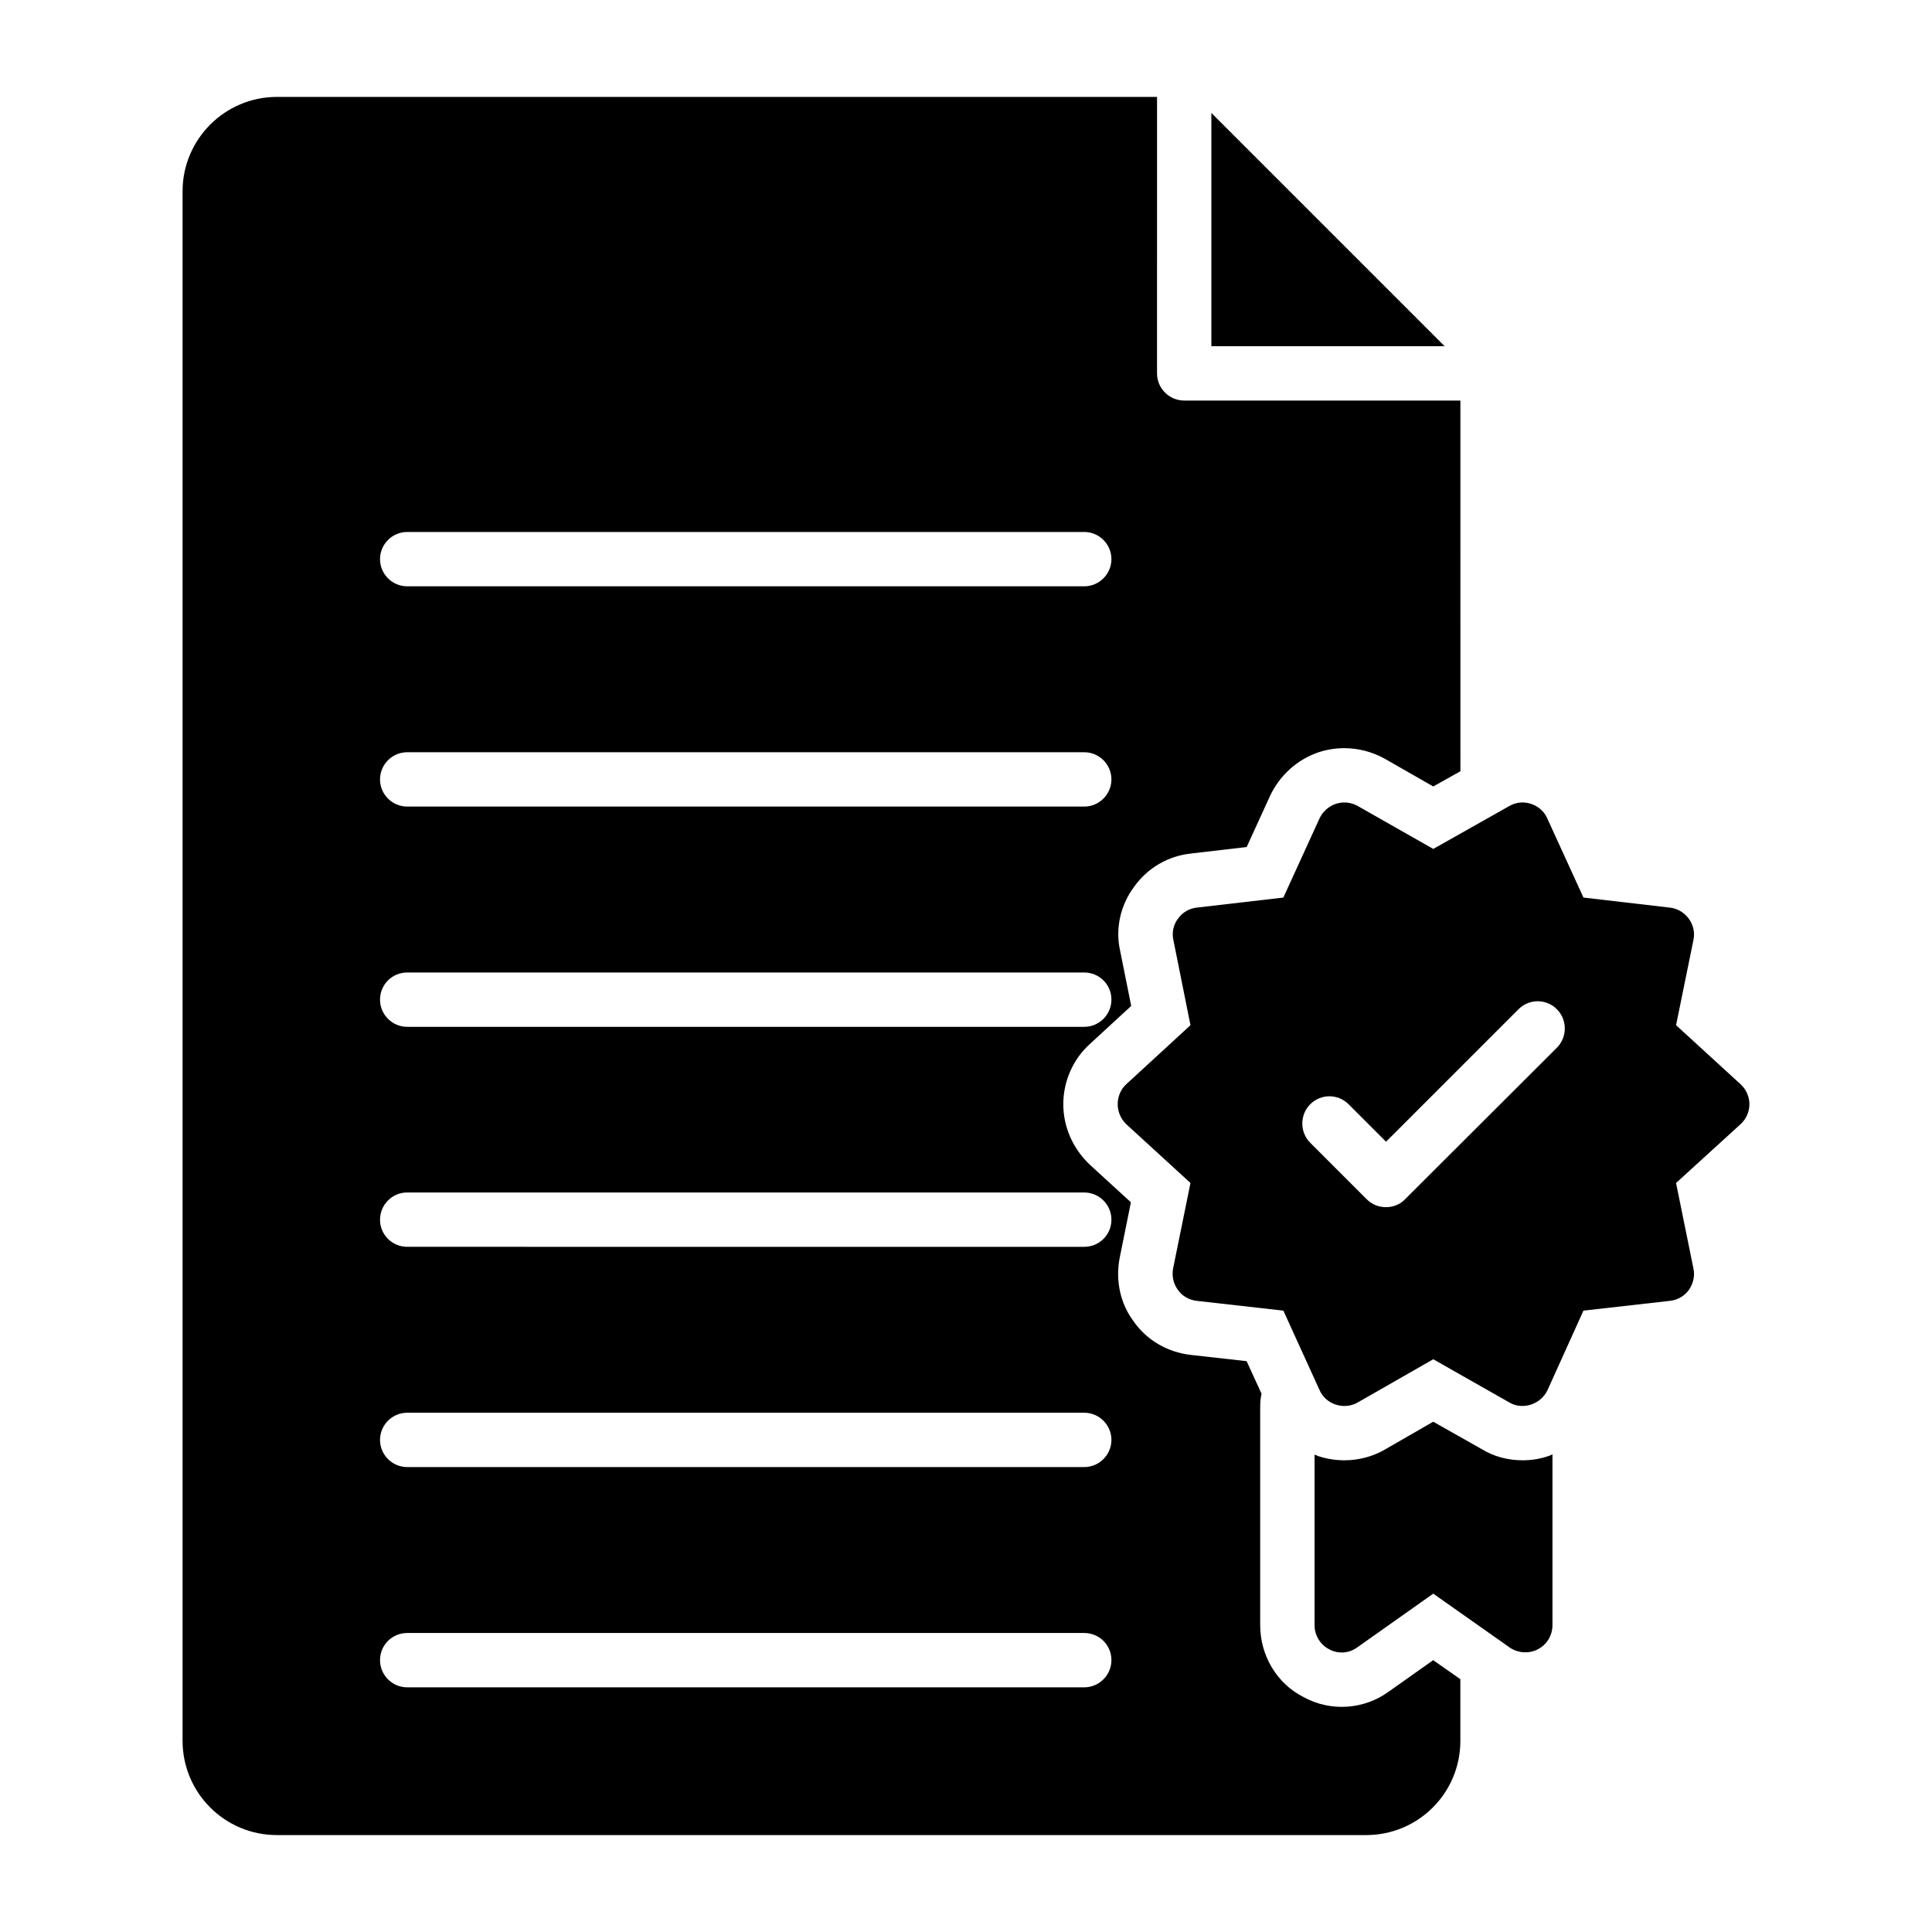
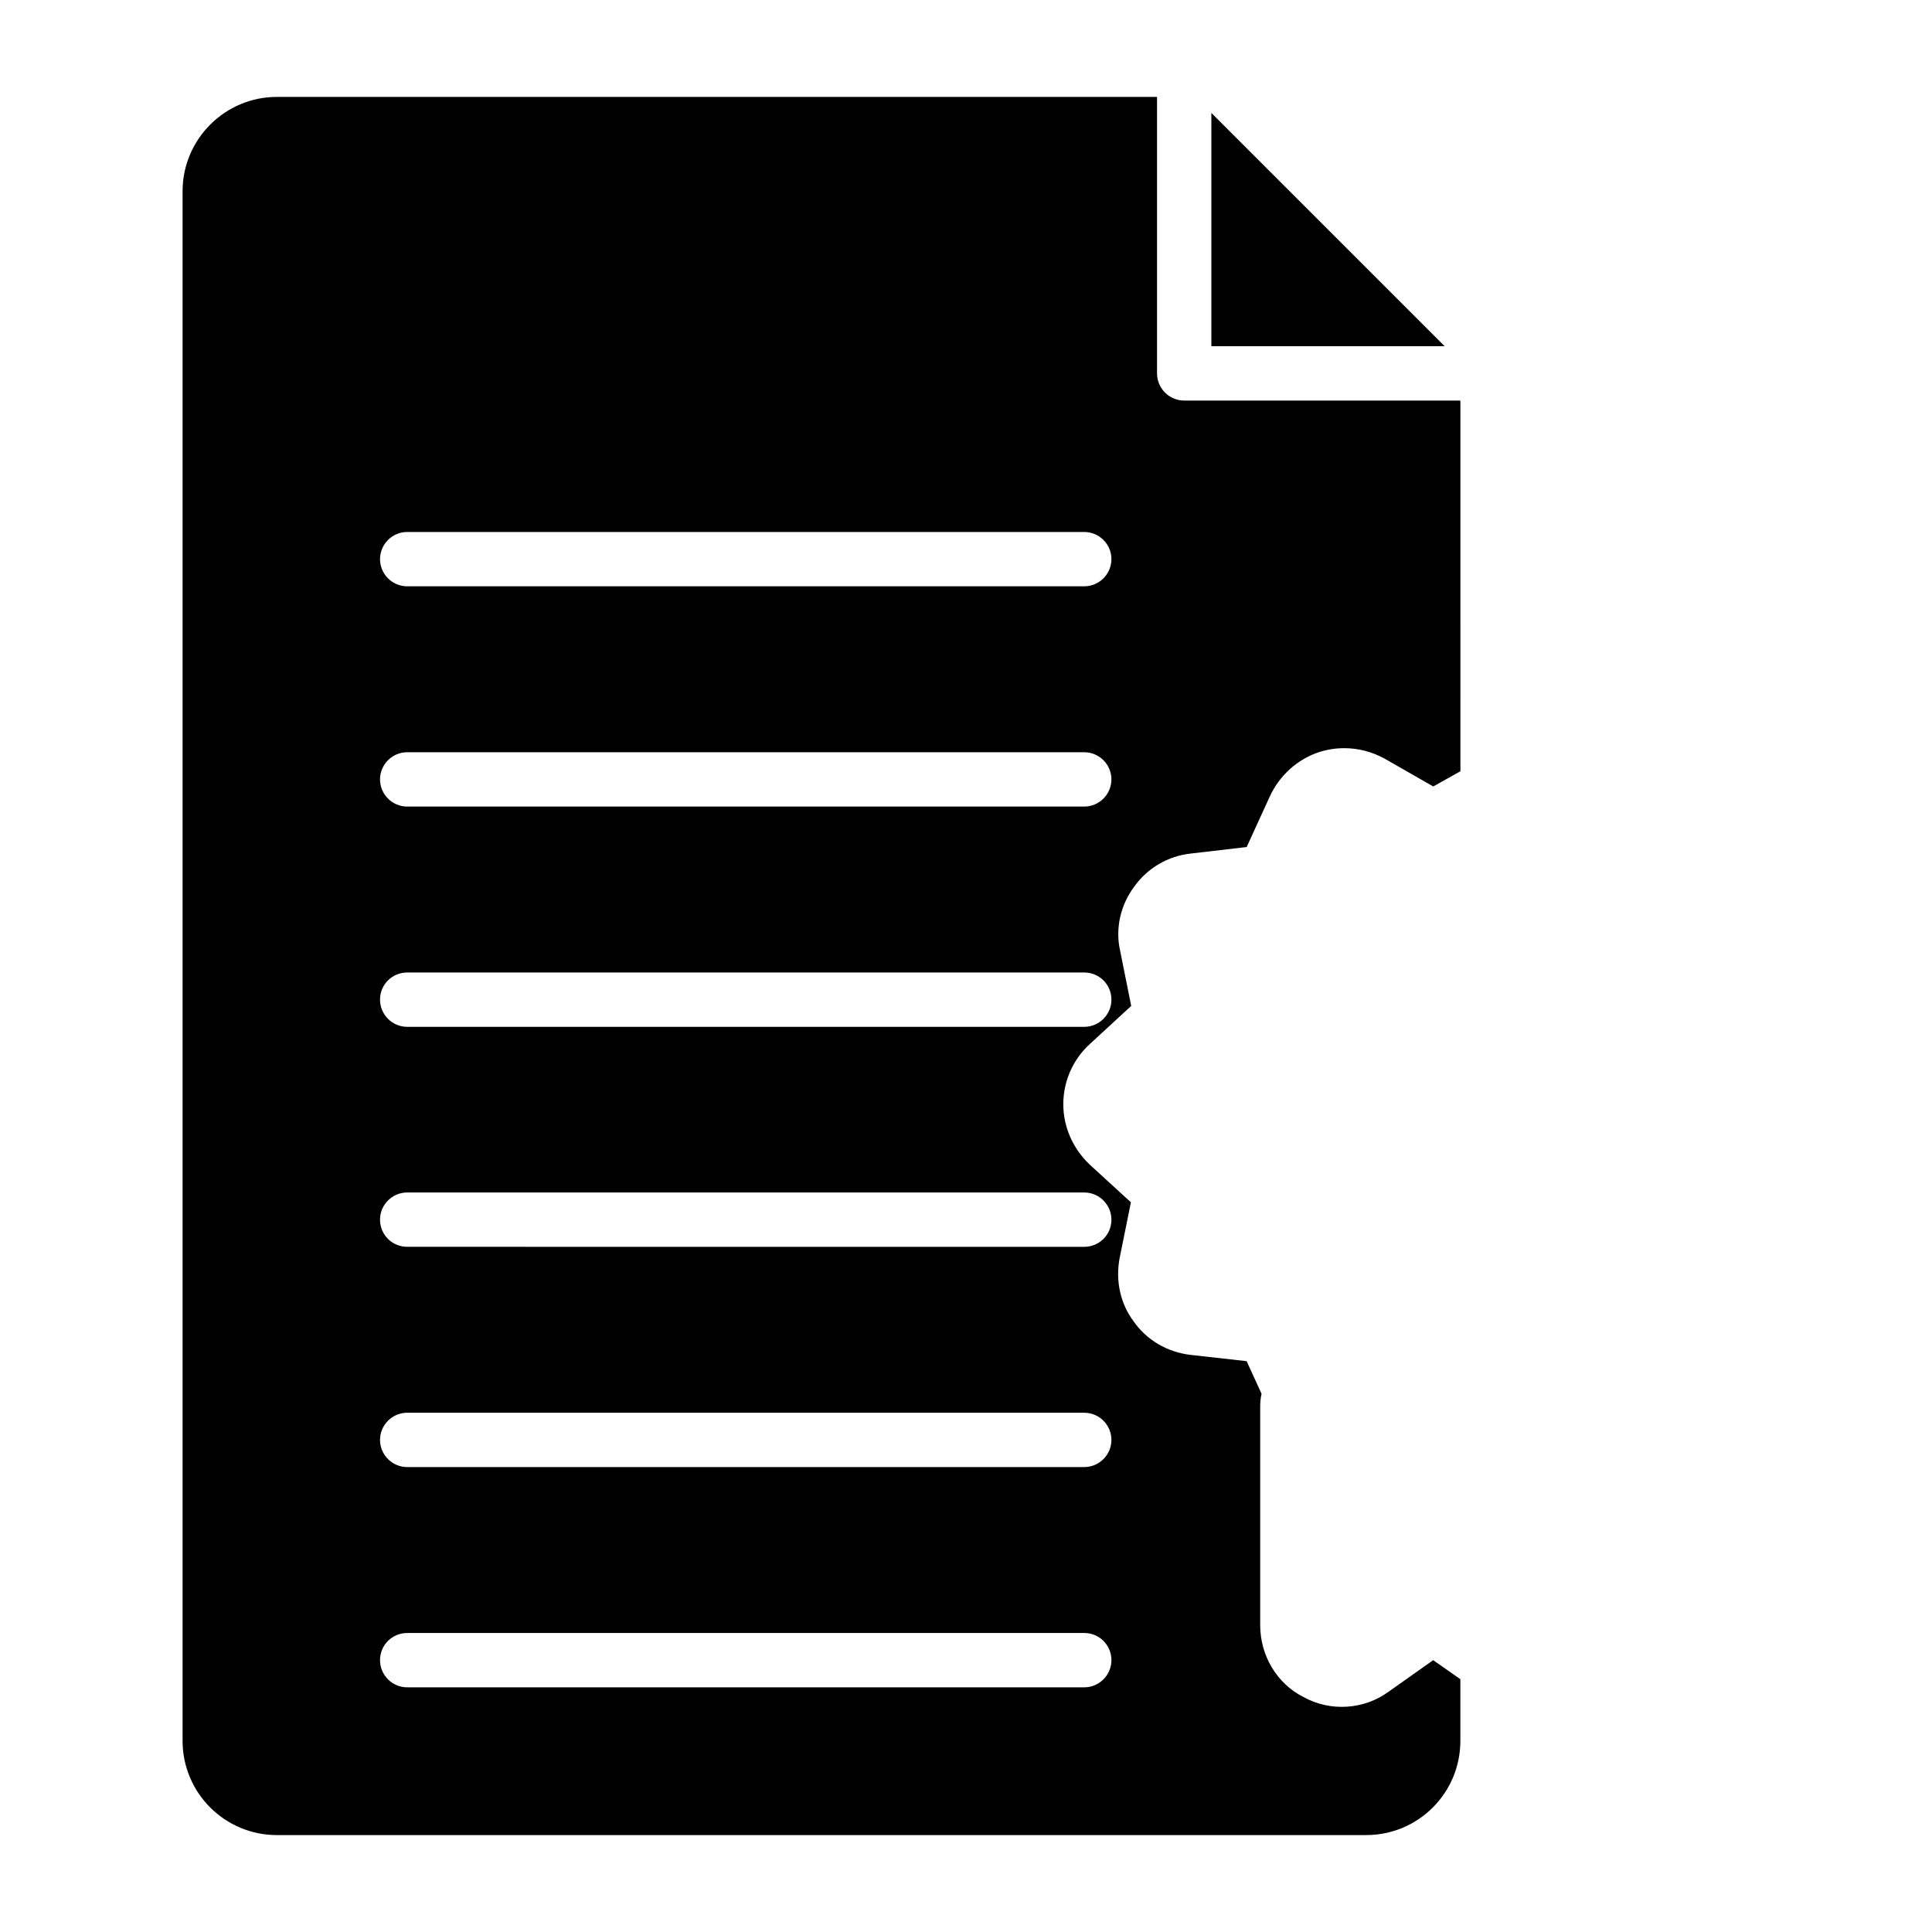
<svg xmlns="http://www.w3.org/2000/svg" fill="#000000" width="800px" height="800px" version="1.1" viewBox="144 144 512 512">
  <g>
-     <path d="m607.61 436.63c0-2.016-0.863-3.957-2.375-5.328l-17.059-15.617 4.606-22.598c0.434-1.941-0.07-4.031-1.223-5.613-1.223-1.656-3.023-2.734-5.039-2.949l-22.887-2.664-9.574-20.945c-0.789-1.871-2.375-3.238-4.316-3.887-1.941-0.648-4.031-0.434-5.758 0.574l-20.152 11.371-20.008-11.371c-1.801-1.008-3.887-1.223-5.832-0.574-1.871 0.648-3.453 2.016-4.316 3.887l-9.574 20.945-22.961 2.664c-2.016 0.215-3.812 1.297-4.965 2.949-1.223 1.582-1.656 3.672-1.223 5.613l4.535 22.598-16.984 15.617c-1.512 1.367-2.305 3.312-2.305 5.328 0 2.016 0.863 3.957 2.305 5.324l16.984 15.547-4.606 22.672c-0.359 2.016 0.07 4.031 1.297 5.688 1.152 1.656 3.023 2.664 4.965 2.879l22.961 2.59 9.574 21.016c0.785 1.871 2.371 3.238 4.312 3.887 1.945 0.648 4.102 0.434 5.832-0.574l20.008-11.445 20.152 11.445c3.453 2.086 8.348 0.574 10.148-3.312l9.5-21.016 22.887-2.59c2.016-0.215 3.812-1.223 5.039-2.879 1.152-1.656 1.656-3.672 1.223-5.688l-4.606-22.672 17.059-15.547c1.512-1.367 2.375-3.309 2.375-5.324zm-51.031-14.969-40.234 40.16c-1.363 1.438-3.234 2.086-5.035 2.086-1.871 0-3.672-0.648-5.109-2.086l-14.969-14.969c-2.809-2.809-2.809-7.414 0-10.219 2.805-2.809 7.34-2.809 10.148 0l9.934 9.934 35.121-35.121c2.809-2.809 7.34-2.809 10.148 0 2.805 2.801 2.805 7.406-0.004 10.215z" />
-     <path d="m555.42 529.41v45.27c0 2.734-1.512 5.184-3.887 6.406-1.078 0.574-2.16 0.793-3.309 0.793-1.441 0-2.949-0.434-4.176-1.297l-20.223-14.25-20.152 14.25c-2.16 1.582-5.039 1.801-7.414 0.504-2.375-1.223-3.887-3.672-3.887-6.406v-45.199c0.359 0.145 0.719 0.289 1.078 0.434 2.231 0.719 4.461 1.078 6.836 1.078 3.816 0 7.559-1.008 10.652-2.809l12.883-7.414 12.738 7.199c3.238 2.016 7.055 3.023 10.941 3.023 2.59 0 4.965-0.434 7.125-1.223 0.289-0.07 0.508-0.215 0.793-0.359z" />
    <path d="m459.55 370.2 14.828-1.727 6.191-13.531c2.519-5.398 7.125-9.574 12.668-11.516 2.375-0.793 4.68-1.152 6.981-1.152 3.742 0 7.34 0.938 10.652 2.734l12.953 7.414 7.199-4.031-0.004-98.242h-73.195c-3.957 0-7.199-3.238-7.199-7.199l0.004-73.266h-233.27c-13.746 0-24.973 11.227-24.973 24.973v410.68c0 13.82 11.227 24.977 24.973 24.977h288.68c13.82 0 24.973-11.156 24.973-24.973v-16.34l-7.199-5.039-11.805 8.348c-6.406 4.68-15.332 5.469-22.672 1.367-6.91-3.527-11.371-10.867-11.371-19v-57.648c0-1.223 0.07-2.449 0.359-3.672l-3.957-8.637-14.828-1.656c-6.191-0.719-11.73-3.957-15.188-8.996-3.383-4.535-4.75-10.508-3.672-16.48l3.023-14.969-10.934-10.008c-4.535-4.316-6.981-10.078-6.981-15.977 0-6.117 2.59-11.949 7.055-15.977l10.941-10.078-2.949-14.684c-1.297-5.758 0.07-12.02 3.742-16.914 3.523-4.965 8.992-8.133 14.965-8.777zm-28.211 220.96h-179.43c-3.957 0-7.199-3.238-7.199-7.199 0-4.031 3.238-7.199 7.199-7.199h179.43c3.957 0 7.199 3.168 7.199 7.199-0.004 3.957-3.242 7.199-7.199 7.199zm0-58.371h-179.43c-3.957 0-7.199-3.238-7.199-7.199 0-3.957 3.238-7.199 7.199-7.199h179.43c3.957 0 7.199 3.238 7.199 7.199-0.004 3.961-3.242 7.199-7.199 7.199zm0-72.766c3.957 0 7.199 3.238 7.199 7.199 0 4.031-3.238 7.199-7.199 7.199l-179.43-0.004c-3.957 0-7.199-3.168-7.199-7.199 0-3.957 3.238-7.199 7.199-7.199zm0-43.902h-179.43c-3.957 0-7.199-3.238-7.199-7.199 0-4.031 3.238-7.199 7.199-7.199h179.43c3.957 0 7.199 3.168 7.199 7.199-0.004 3.961-3.242 7.199-7.199 7.199zm0-58.371h-179.43c-3.957 0-7.199-3.238-7.199-7.199 0-3.957 3.238-7.199 7.199-7.199h179.43c3.957 0 7.199 3.238 7.199 7.199-0.004 3.961-3.242 7.199-7.199 7.199zm0-58.371h-179.43c-3.957 0-7.199-3.238-7.199-7.199 0-3.957 3.238-7.199 7.199-7.199h179.43c3.957 0 7.199 3.238 7.199 7.199-0.004 3.961-3.242 7.199-7.199 7.199zm33.684-125.45v61.824h61.824z" />
  </g>
</svg>